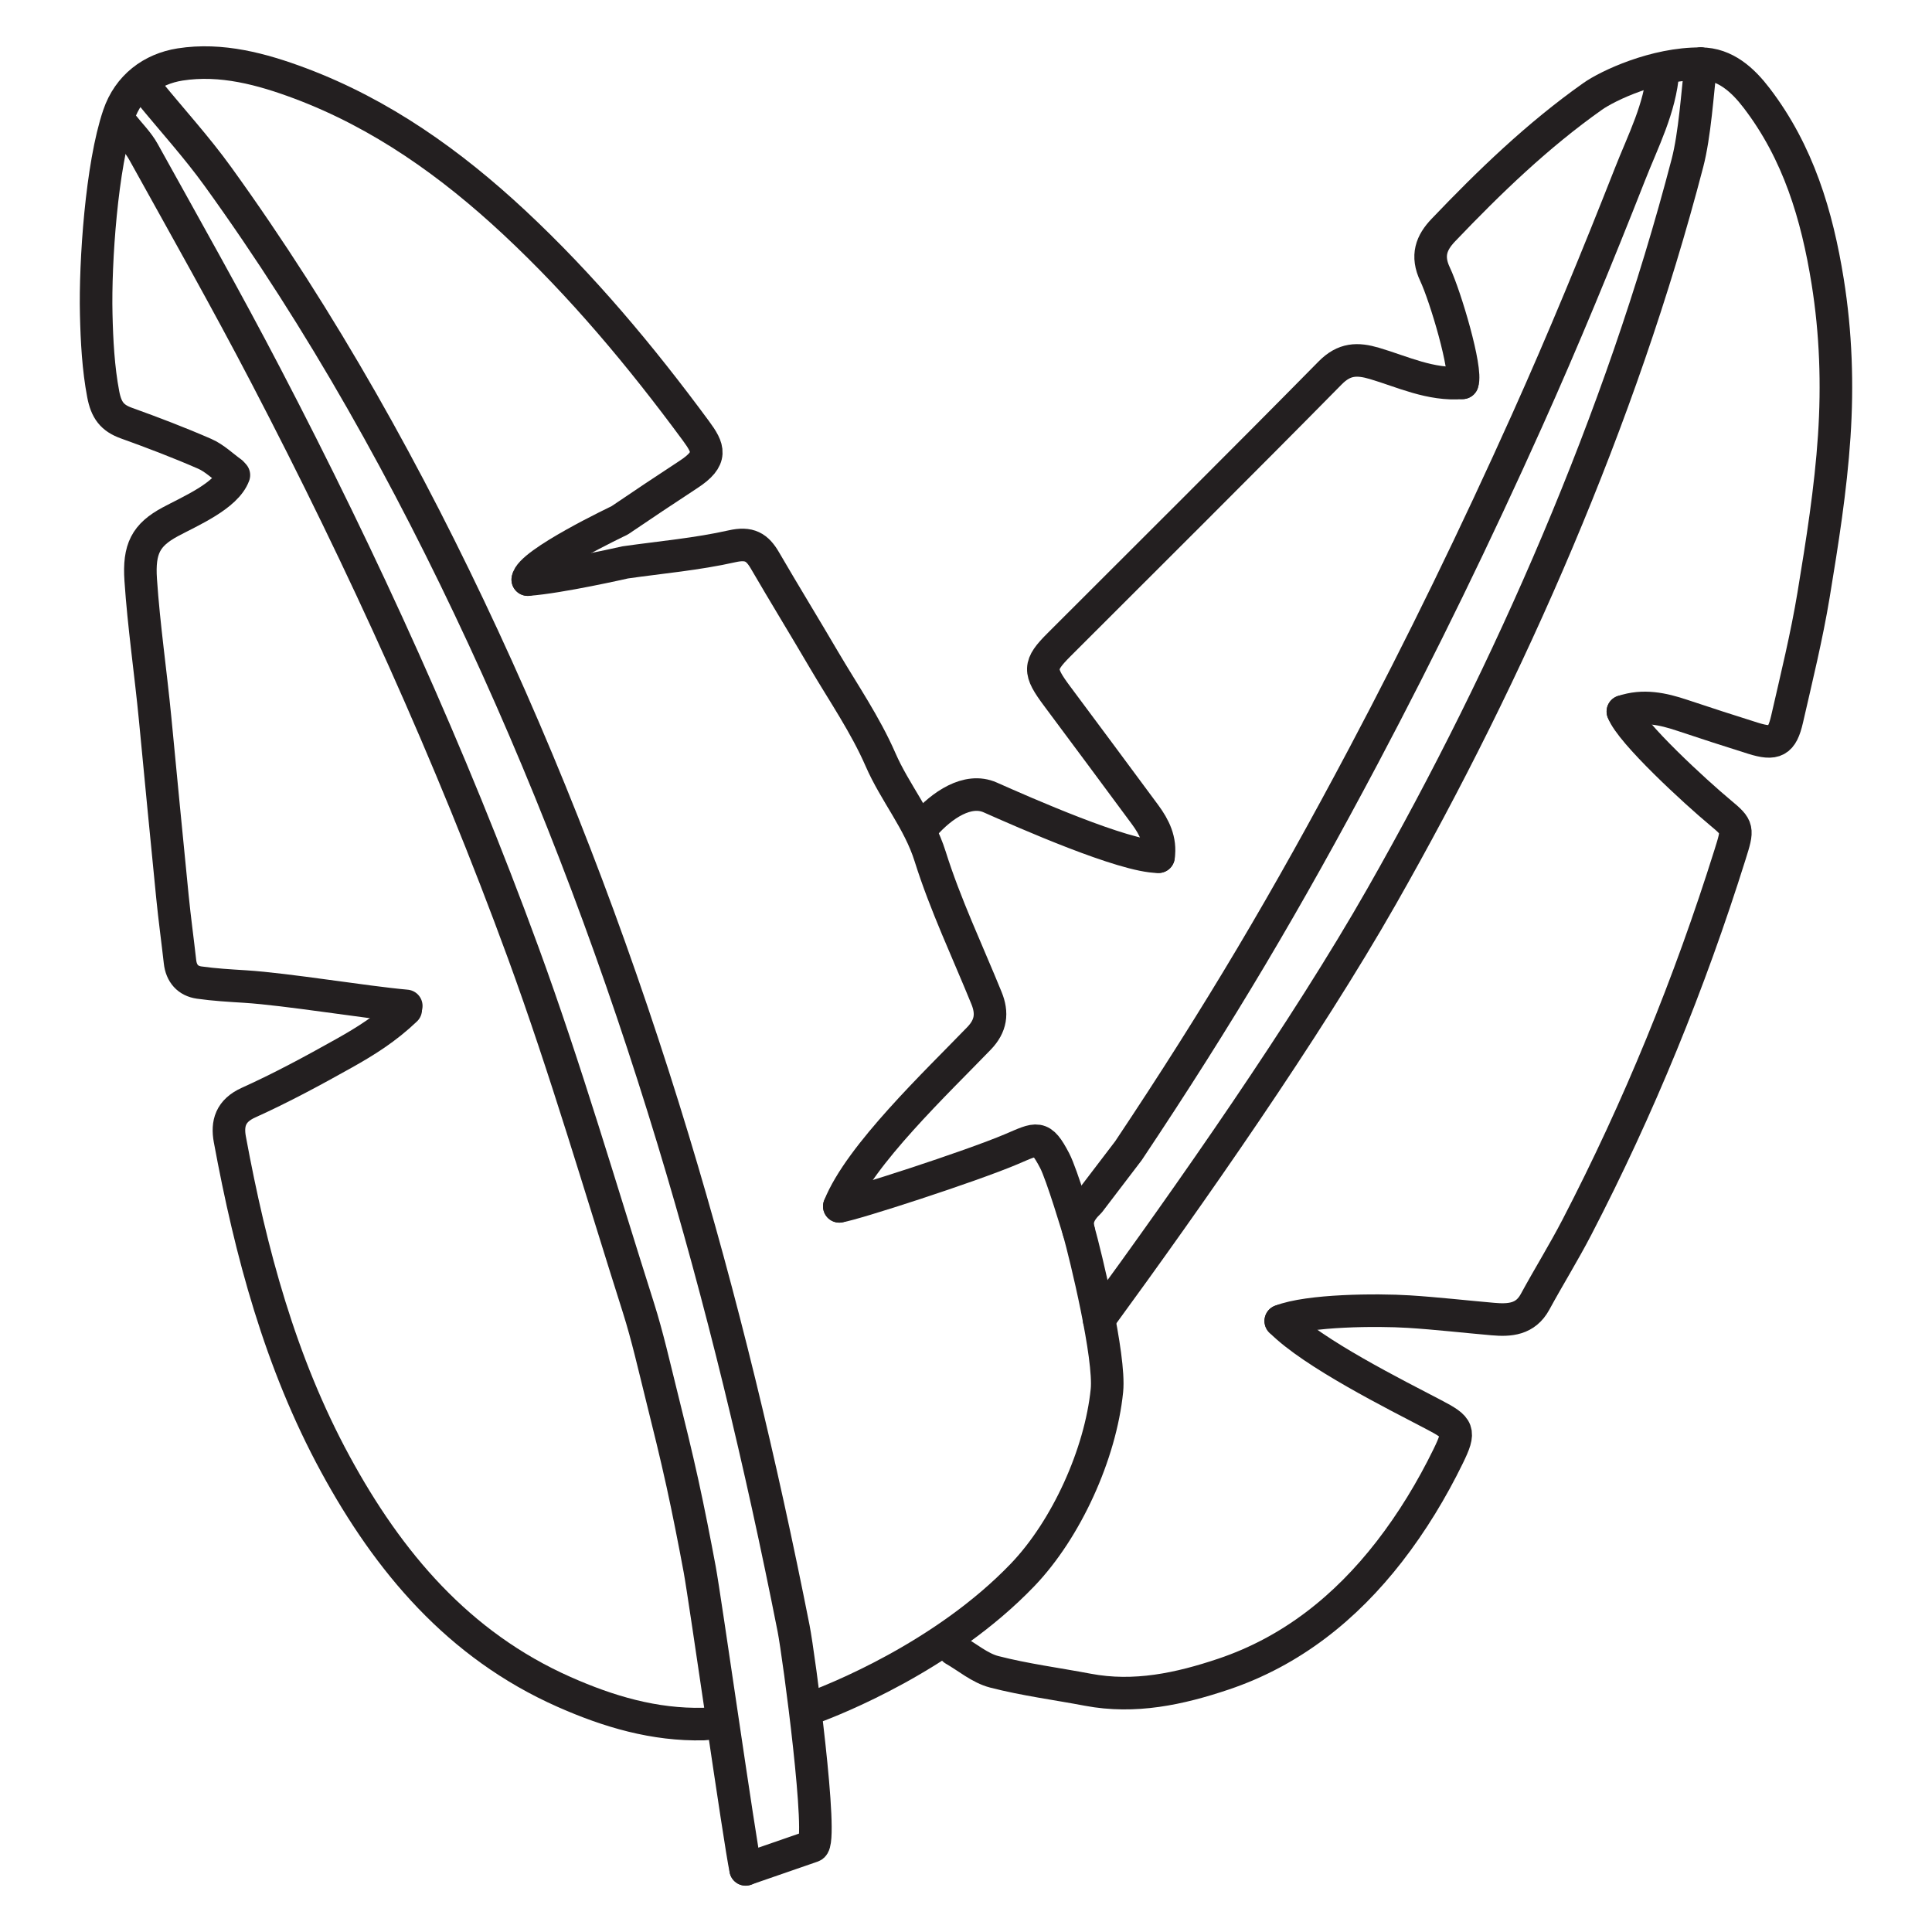
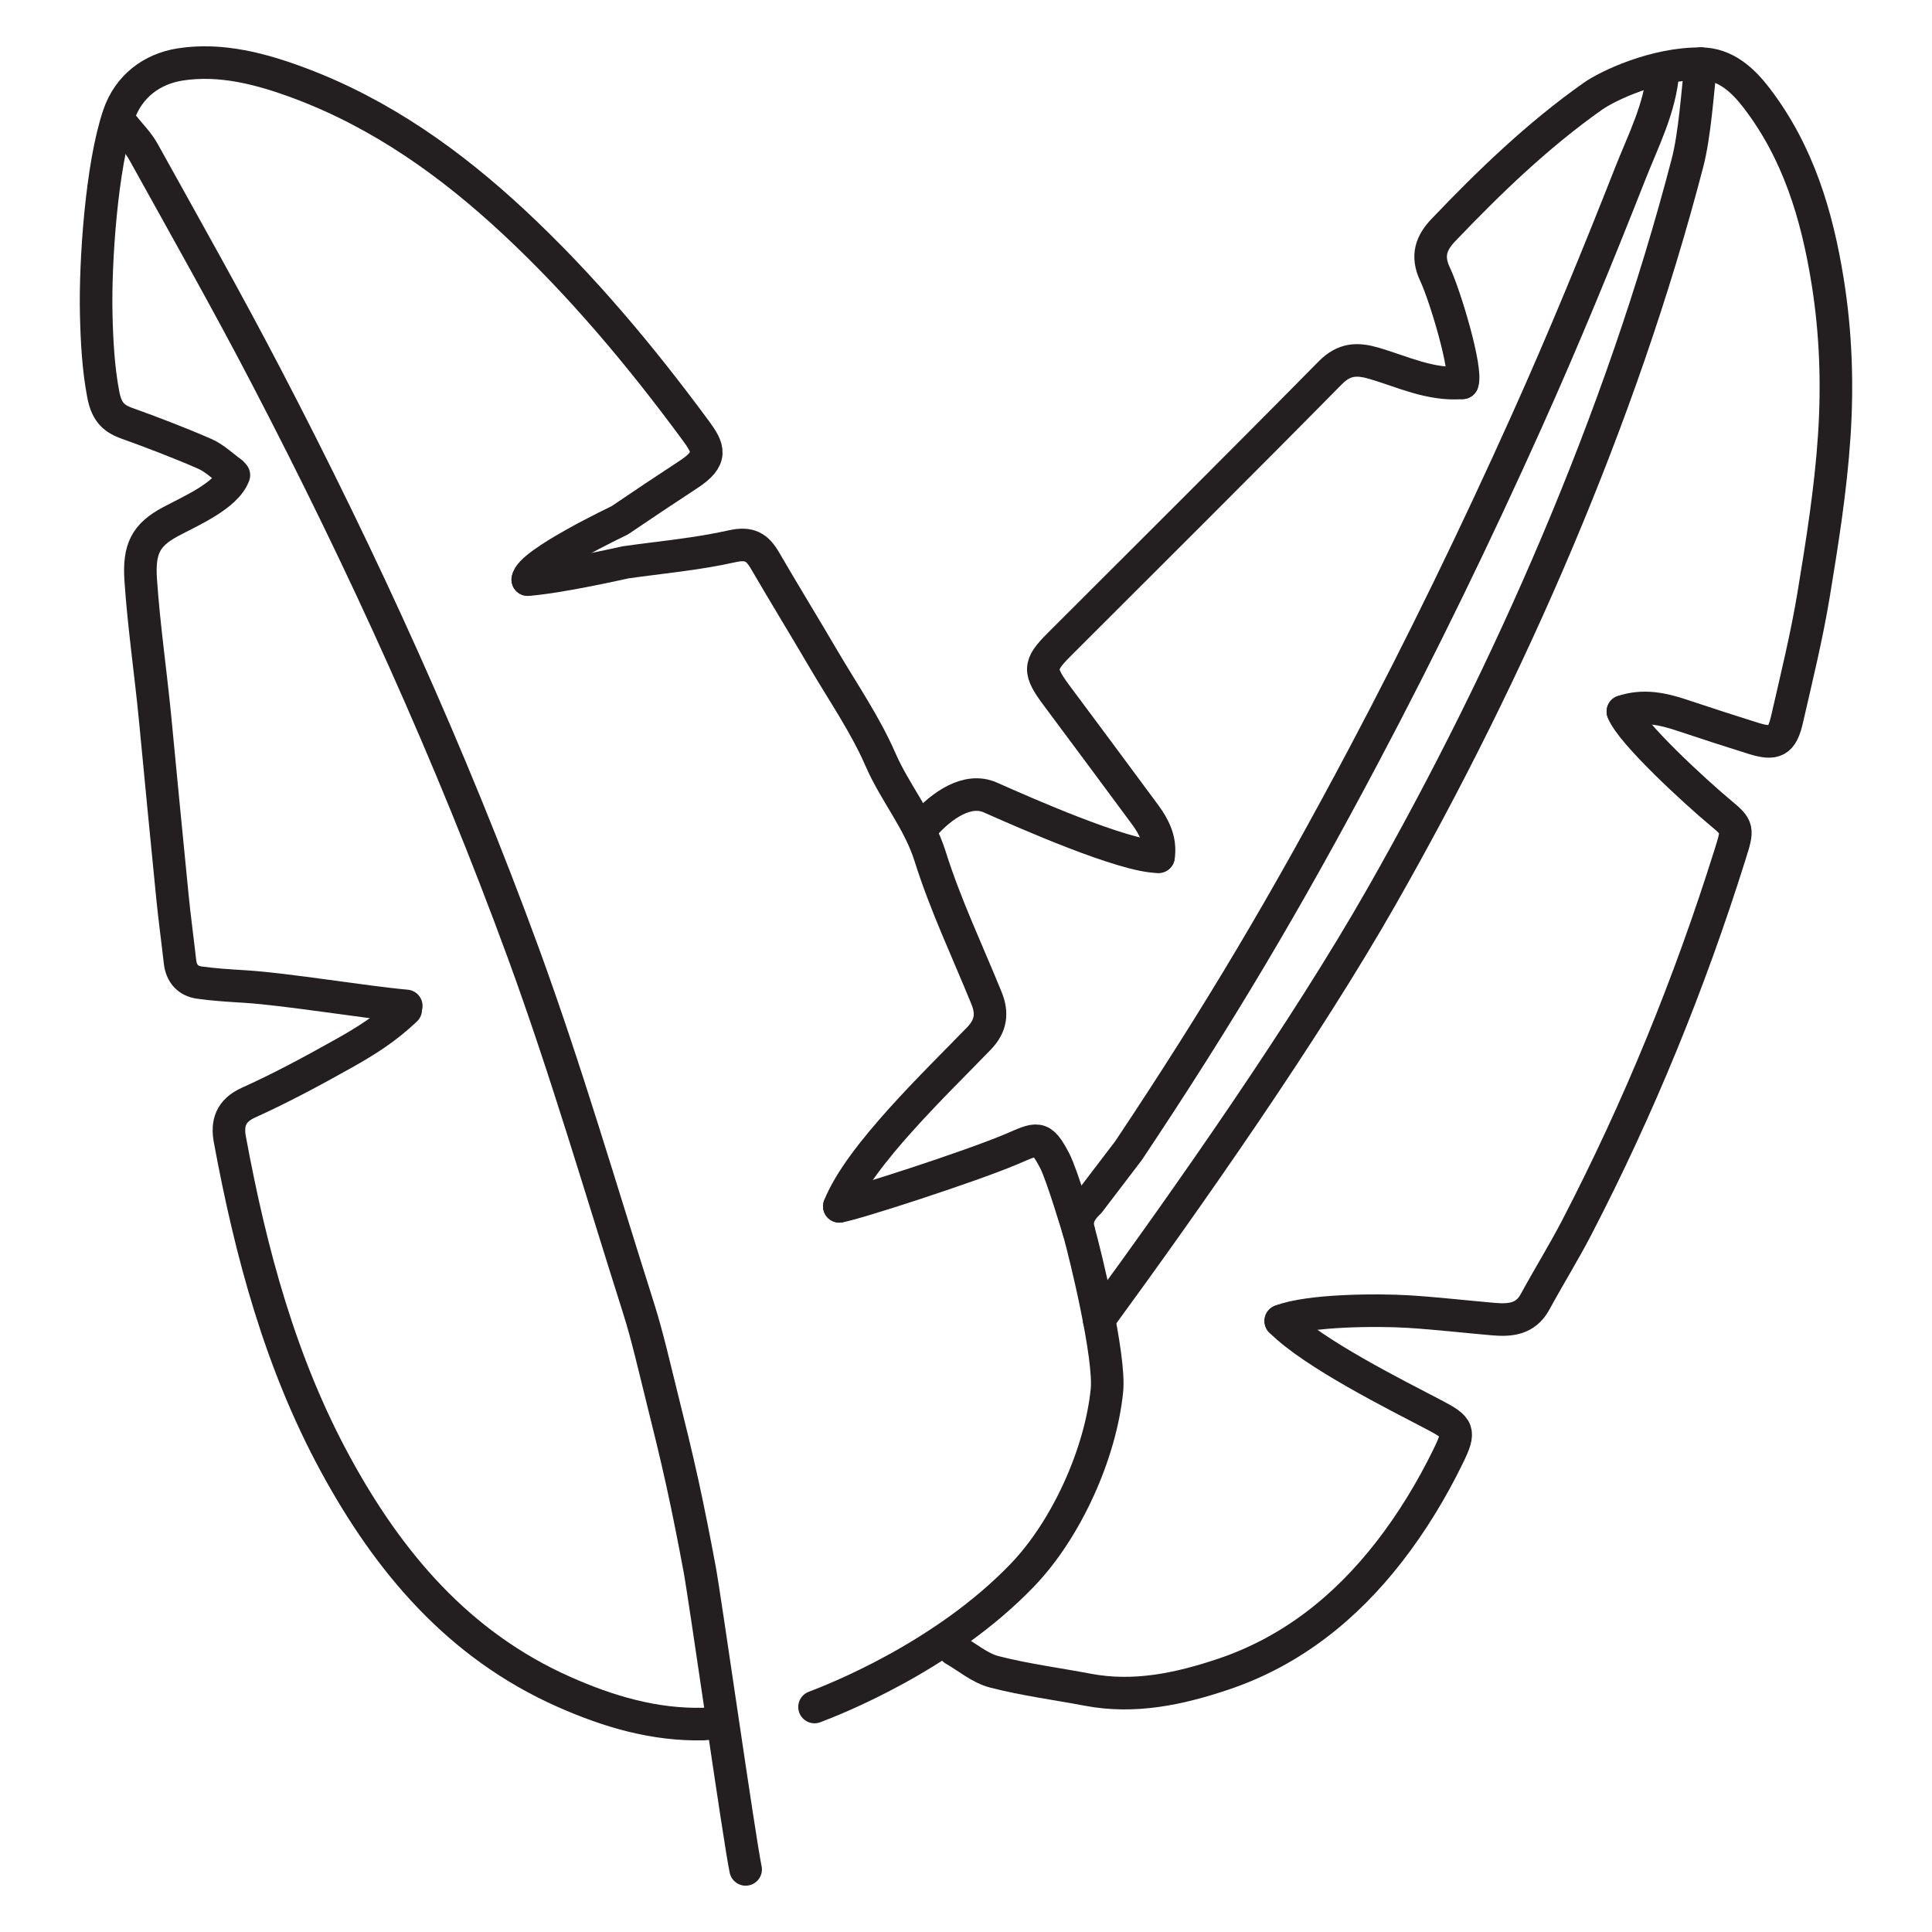
<svg xmlns="http://www.w3.org/2000/svg" viewBox="0 0 350 350" id="Layer_1">
  <defs>
    <style>.cls-1{fill:none;stroke:#231f20;stroke-linecap:round;stroke-linejoin:round;stroke-width:5.9px;}</style>
  </defs>
  <g id="_1eop3G.tif">
-     <path d="M27.06,16.73c4.15,5.08,8.59,9.95,12.42,15.26,18.88,26.16,34.52,54.25,48.05,83.44,13.65,29.46,24.97,59.88,34.4,90.98,8.84,29.15,15.93,58.74,21.84,88.61.94,4.77,5.47,38.72,3.42,39.43-4.03,1.4-12.11,4.19-12.11,4.19" class="cls-1" />
    <path d="M135.08,338.66c-1.12-5.27-7.34-49.05-8.32-54.34-.97-5.2-1.99-10.4-3.12-15.57-1.17-5.33-2.48-10.63-3.8-15.92-1.33-5.32-2.53-10.69-4.18-15.91-6.83-21.49-13.14-43.18-20.88-64.34-13.14-35.89-28.96-70.67-46.64-104.57-7.11-13.64-14.69-27.04-22.15-40.5-.98-1.77-2.5-3.25-3.77-4.87" class="cls-1" />
    <path d="M308.12,11.54c-.59,5.22-1.1,12.92-2.42,17.98-6.11,23.43-14.11,46.25-23.53,68.53-9.33,22.08-20.03,43.54-31.88,64.36-13.72,24.11-34.81,54.22-51.19,76.63" class="cls-1" />
    <path d="M301.27,12.93c-.51,6.69-3.62,12.6-5.99,18.65-5.9,15.01-12.05,29.95-18.66,44.66-9.22,20.52-19.04,40.76-29.59,60.67-13.94,26.3-26.08,46.8-42.59,71.54l-7.09,9.3c-2.01,1.91-2.44,3.43-1.92,5.27,1.22,4.35,5.72,22.79,5.1,28.89-1.17,11.5-7.34,25.12-15.28,33.4-14.29,14.9-34.34,22.66-37.69,23.93" class="cls-1" />
    <path d="M73.5,182.91c-3.57,3.4-7.19,5.67-11.15,7.89-5.67,3.18-11.41,6.28-17.33,8.95-3.26,1.47-3.91,3.78-3.38,6.66,3.78,20.44,9.13,40.45,19.1,58.8,9.65,17.76,22.3,32.81,41.43,41.29,8.1,3.59,16.37,6.03,25.29,5.83.69-.02,1.39-.22,2.08-.33" class="cls-1" />
    <path d="M294,128.89c1.39,3.8,13.25,14.68,17.66,18.34,3.27,2.72,3.24,2.86,1.74,7.63-7.31,23.29-16.5,45.81-27.74,67.48-2.38,4.58-5.11,8.98-7.58,13.52-1.73,3.18-4.58,3.37-7.63,3.1-5.08-.44-10.15-1.03-15.24-1.35-5.76-.36-18.13-.28-23.2,1.7" class="cls-1" />
    <path d="M308.12,11.54c4.46,0,7.66,3.01,10.12,6.23,7.52,9.83,10.93,21.19,12.86,33.22,1.5,9.33,1.81,18.71,1.19,28.04-.64,9.62-2.17,19.2-3.74,28.73-1.25,7.56-3.09,15.03-4.8,22.51-.94,4.1-2.19,4.72-6.2,3.46-4.28-1.34-8.55-2.73-12.81-4.15-3.53-1.18-7.06-1.94-10.74-.68" class="cls-1" />
    <path d="M232.03,239.31c5.84,5.89,20.89,13.39,27.7,16.96,4.54,2.38,4.89,2.9,2.62,7.54-2.96,6.07-6.54,11.97-10.68,17.3-7.87,10.13-17.69,18.03-30.04,22.18-7.94,2.67-16.08,4.43-24.57,2.82-5.65-1.07-11.38-1.81-16.93-3.24-2.61-.67-4.88-2.65-7.3-4.03" class="cls-1" />
    <path d="M42.37,86.07c-1.38,3.77-7.98,6.55-11.54,8.47-4.39,2.37-5.72,4.87-5.34,10.5.56,8.36,1.81,16.81,2.62,25.23,1.03,10.73,2.06,21.46,3.13,32.19.39,3.93.93,7.85,1.37,11.77.24,2.13,1.43,3.48,3.47,3.77,2.75.39,5.53.55,8.3.72,7.73.49,21.51,2.82,29.22,3.51" class="cls-1" />
    <path d="M95.61,105c.27-2.96,16.63-10.72,16.63-10.72,4.13-2.8,8.28-5.58,12.46-8.31,4.51-2.94,3.7-4.76,1.35-7.95-9.93-13.47-20.64-26.29-32.89-37.72-11.43-10.66-24.06-19.67-38.79-25.2-6.91-2.59-14.29-4.59-21.75-3.42-5.12.81-9.34,3.95-11.12,9.19-3.11,9.14-4.29,26.66-4.07,36.01.11,4.85.38,9.88,1.27,14.54.55,2.89,1.62,4.3,4.2,5.23,4.78,1.72,9.53,3.53,14.18,5.56,1.78.78,3.26,2.25,4.87,3.4" class="cls-1" />
    <path d="M264.92,69.35c-5.75.49-10.92-2.04-15.91-3.51-3.12-.92-5.48-.88-8.04,1.72-16.27,16.51-32.72,32.83-49.1,49.22-3.75,3.75-3.76,4.78-.35,9.35,5.33,7.14,10.63,14.3,15.93,21.46,1.66,2.25,2.87,4.68,2.43,7.61" class="cls-1" />
    <path d="M152.05,218.54c3.68-9.26,17.72-22.56,25.31-30.43,2.19-2.27,2.47-4.57,1.35-7.31-3.47-8.53-7.46-16.91-10.21-25.67-2.03-6.46-6.36-11.48-8.99-17.53-2.75-6.31-6.73-12.09-10.24-18.06-3.53-6.03-7.19-11.98-10.7-18.02-1.4-2.4-2.81-3.26-5.94-2.56-6.35,1.43-12.89,2-19.36,2.92-.11.02-11.83,2.7-17.66,3.12" class="cls-1" />
    <path d="M308.12,11.54c-8.29-.07-16.86,3.98-19.62,5.94-9.93,7.02-18.65,15.43-27.02,24.2-2.17,2.27-3.1,4.64-1.51,8,1.86,3.93,5.84,17.29,4.96,19.68" class="cls-1" />
    <path d="M209.87,155.2c-6.25,0-24.47-8.07-30.47-10.73-4.1-1.83-8.79,1.43-11.92,4.96" class="cls-1" />
    <path d="M195.42,223.02s-3.04-10.24-4.36-12.76c-2.49-4.76-3.13-4.08-7.84-2.08-7.42,3.15-28.52,9.97-31.17,10.36" class="cls-1" />
  </g>
</svg>